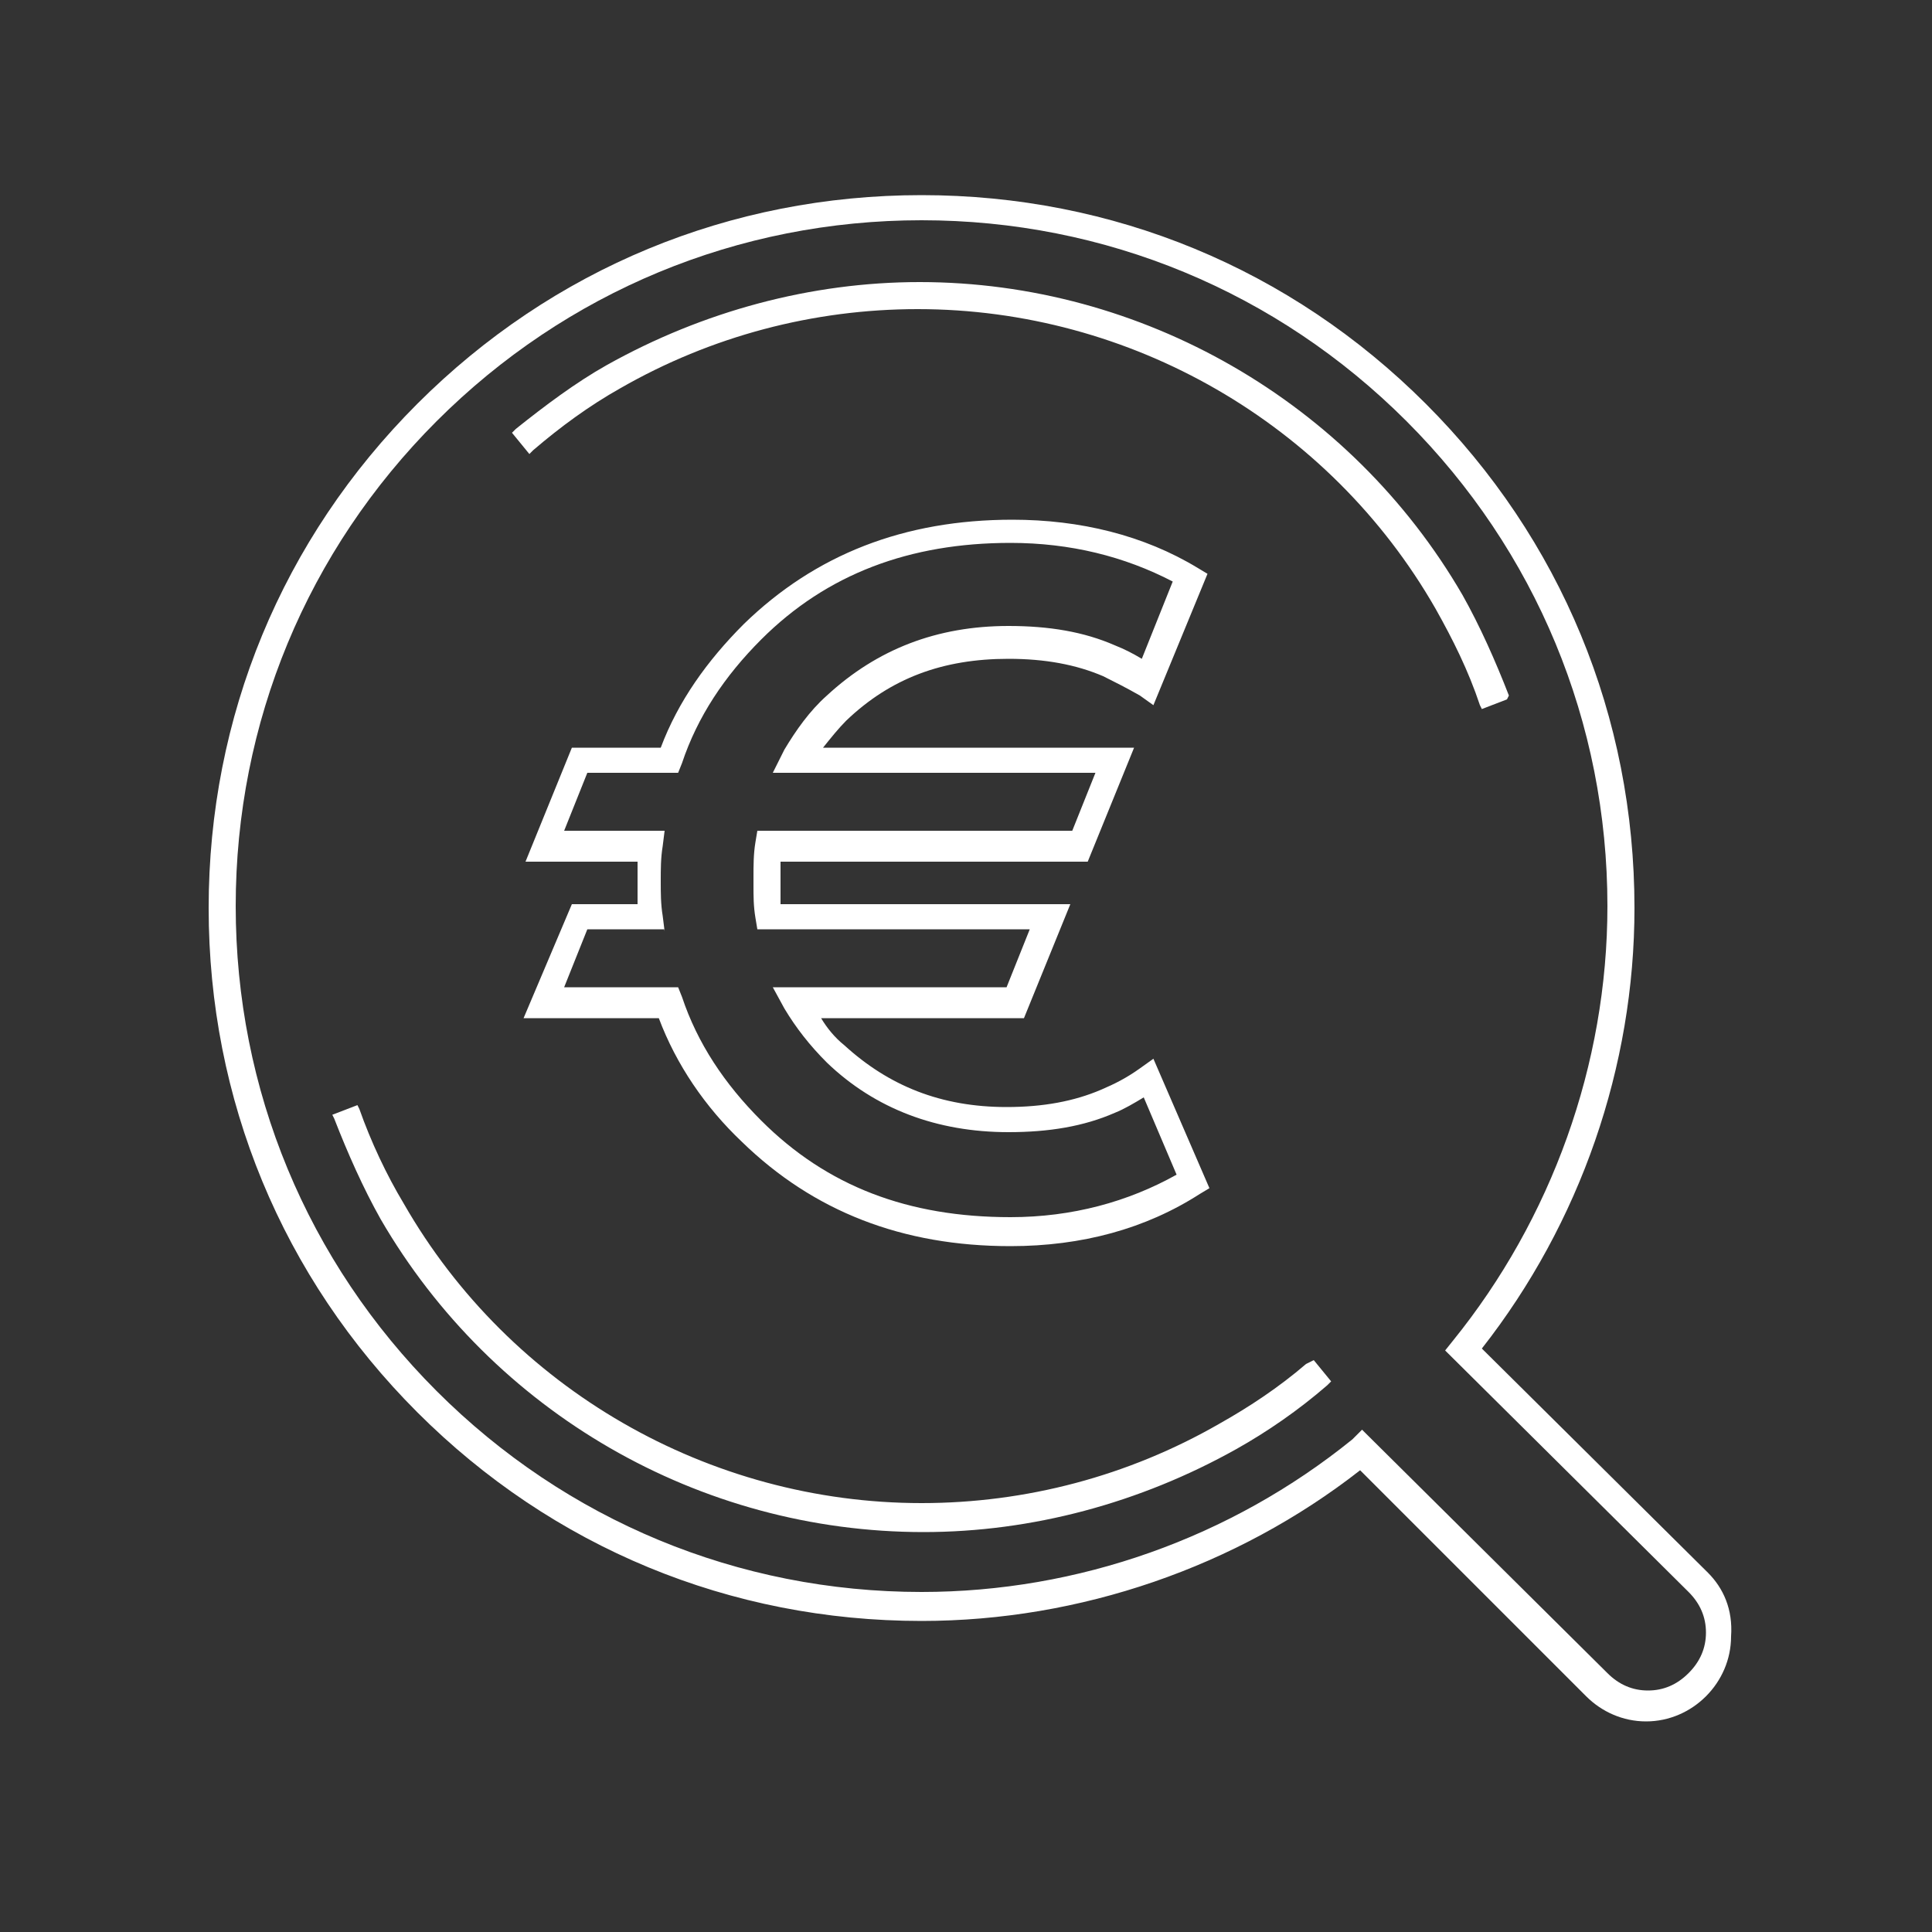
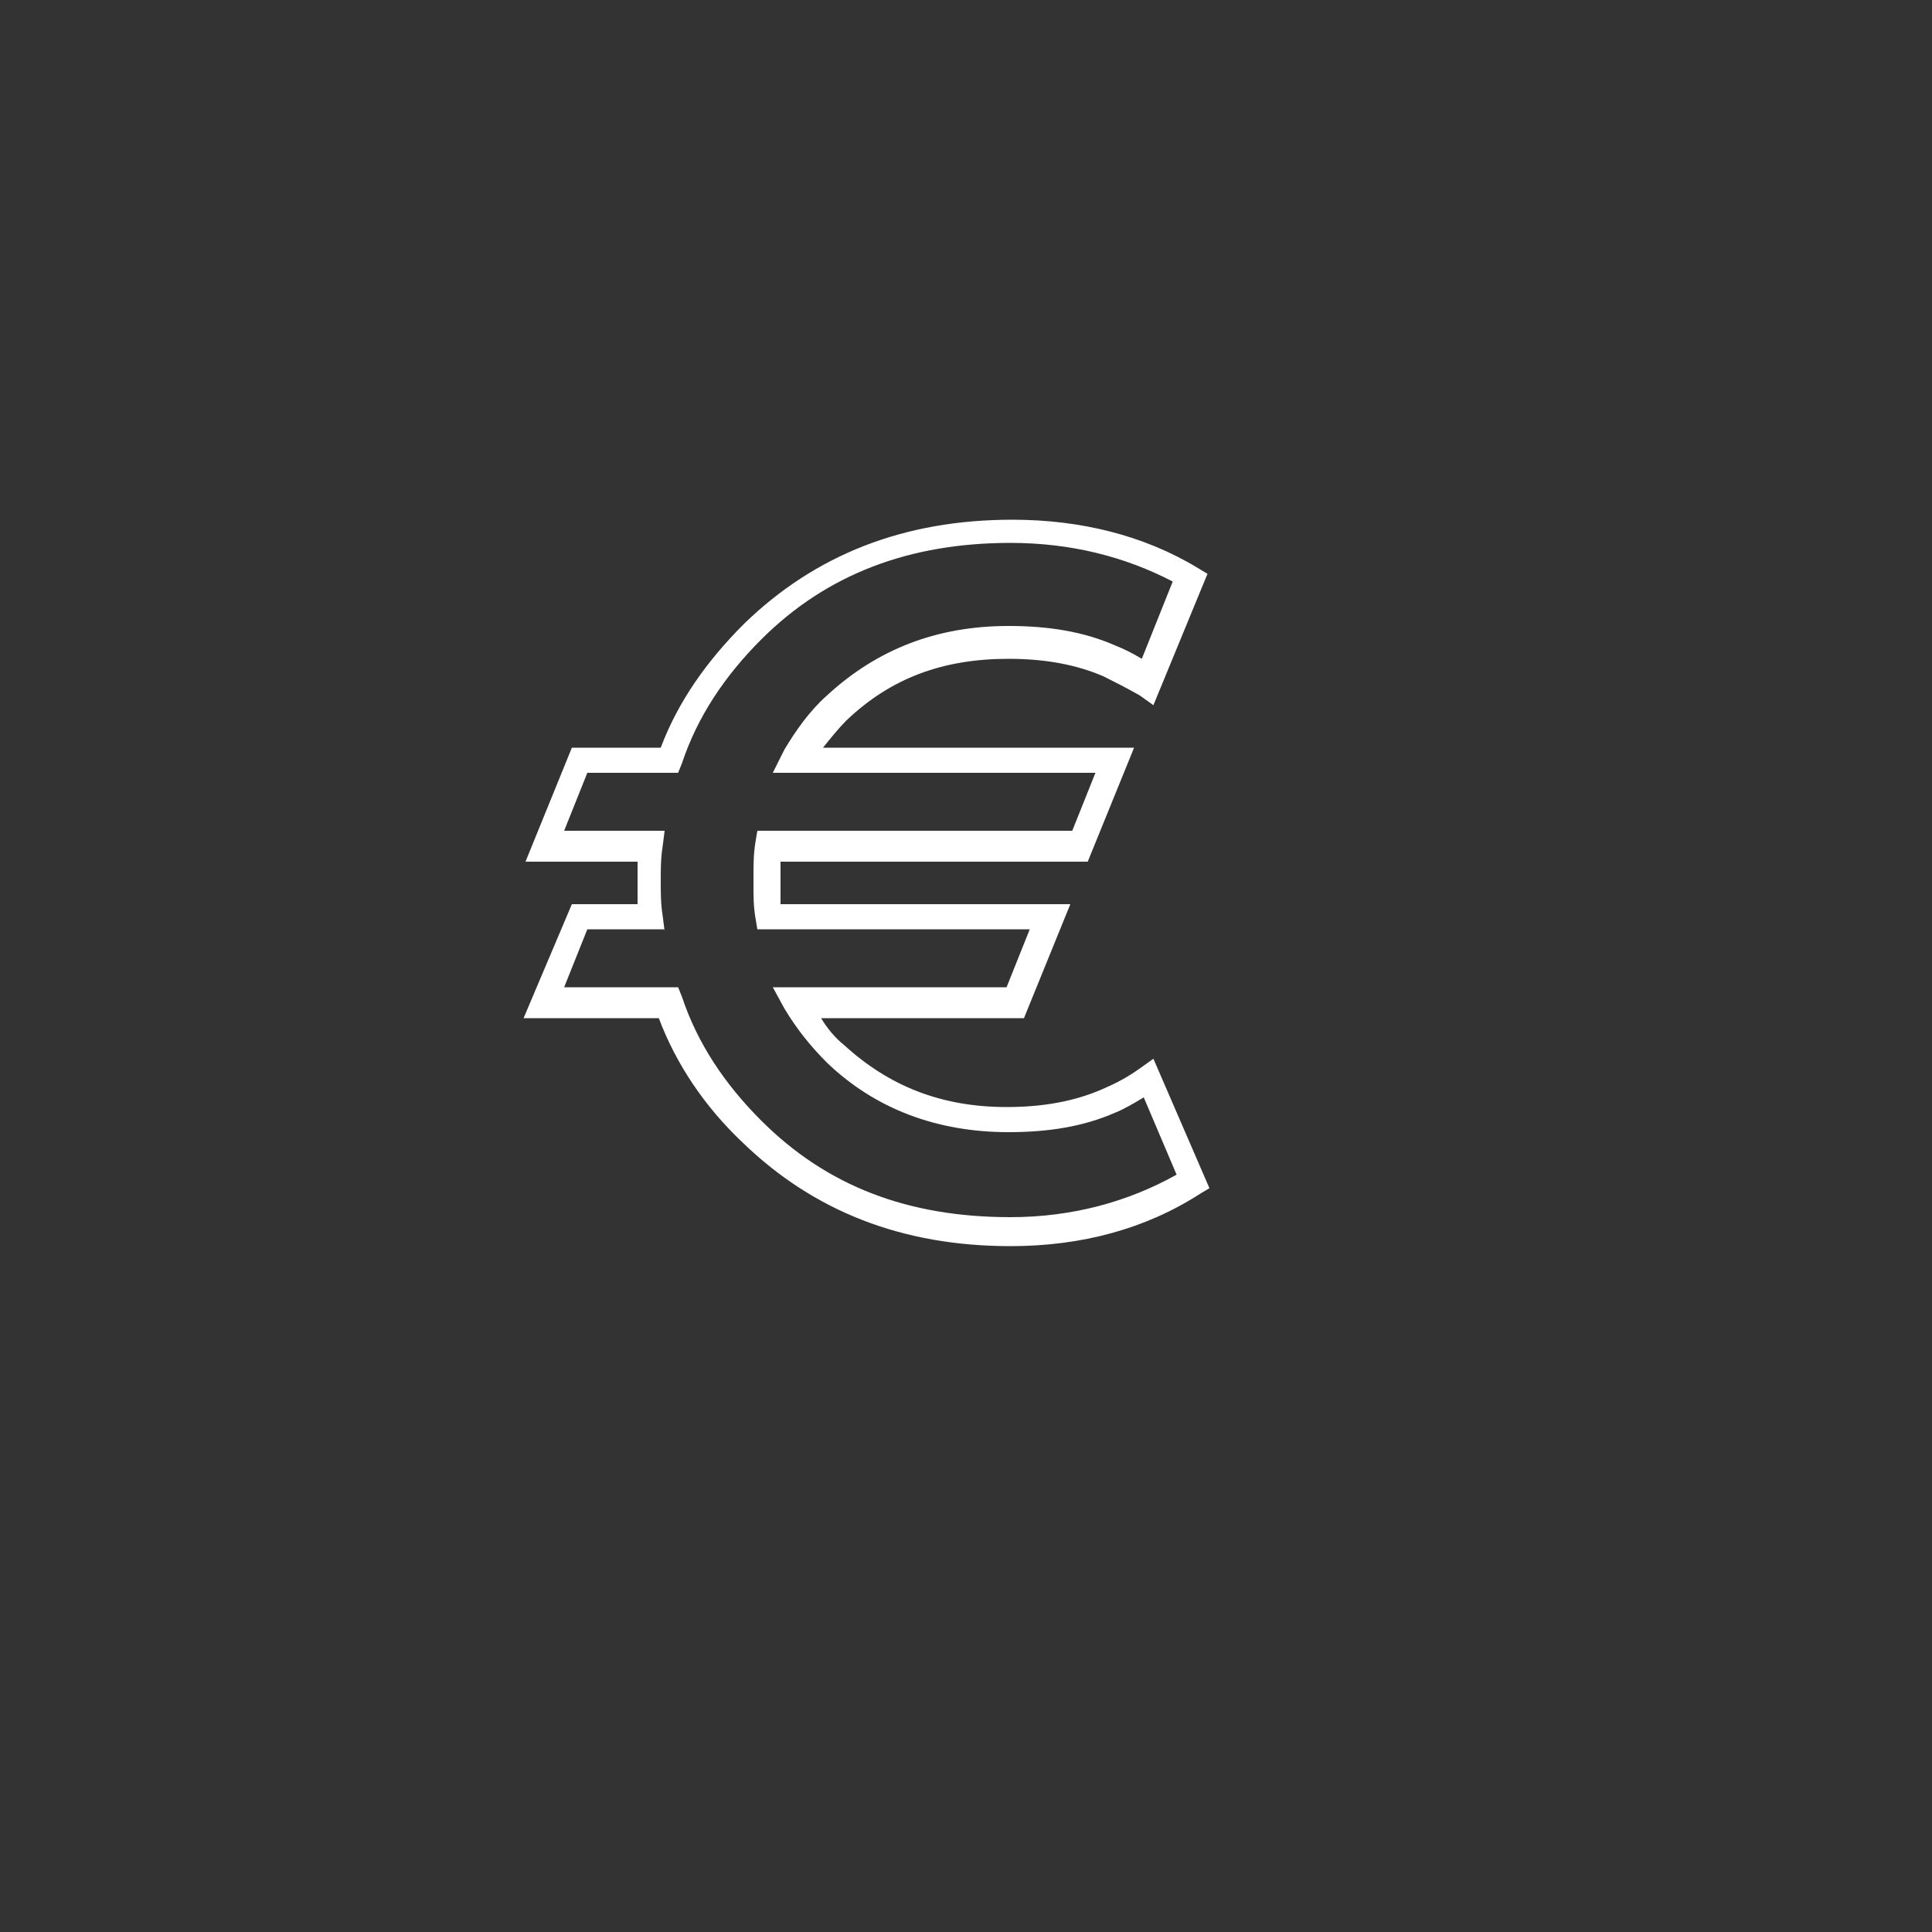
<svg xmlns="http://www.w3.org/2000/svg" version="1.1" x="0px" y="0px" viewBox="0 0 100 100" style="enable-background:new 0 0 100 100;" xml:space="preserve">
  <rect x="0" y="0" width="100" height="100" fill="#333333" stroke="none" />
  <style type="text/css">
	.st0{fill:#FFFFFF;}
</style>
  <g>
-     <path class="st0" d="M67.6,70.6c-1.4,1.2-2.9,2.2-4.5,3.1c-4.7,2.7-10,4.1-15.4,4.1c-11,0-21.3-5.9-26.8-15.5   c-0.9-1.5-1.7-3.2-2.3-4.9l-0.1-0.2l-1.3,0.5l0.1,0.2c0.7,1.8,1.5,3.6,2.4,5.2c5.8,10,16.5,16.2,28.1,16.2c5.6,0,11.2-1.5,16.2-4.3   c1.6-0.9,3.2-2,4.7-3.3l0.2-0.2l-0.9-1.1L67.6,70.6z" />
    <path class="st0" d="M27.1,52.7h7c0.9,2.4,2.4,4.6,4.3,6.4c3.7,3.6,8.3,5.4,13.9,5.4c0,0,0,0,0,0c3.7,0,7-0.9,9.8-2.7l0.5-0.3   l-2.9-6.7l-0.7,0.5c-0.7,0.5-1.3,0.8-2,1.1c-1.4,0.6-3,0.9-4.9,0.9c-3.4,0-6.1-1.1-8.4-3.2c-0.5-0.4-0.9-0.9-1.2-1.4H53l2.4-5.9   h-15c0-0.3,0-0.6,0-0.9l0-0.2l0-0.2c0-0.3,0-0.6,0-0.9h15.9l2.4-5.9H42.6c0.4-0.5,0.8-1,1.2-1.4c2.3-2.2,5-3.2,8.4-3.2   c1.9,0,3.5,0.3,4.9,0.9c0.6,0.3,1.2,0.6,1.9,1l0.7,0.5l2.8-6.8l-0.5-0.3c-2.8-1.7-6.1-2.5-9.6-2.5c0,0,0,0,0,0   c-5.6,0-10.2,1.8-13.9,5.4c-1.9,1.9-3.4,4-4.3,6.4h-4.6l-2.4,5.9h5.8c0,0.4,0,0.8,0,1.1c0,0.4,0,0.8,0,1.1h-3.4L27.1,52.7z    M34.4,48.2l-0.1-0.8c-0.1-0.6-0.1-1.2-0.1-1.8c0-0.6,0-1.2,0.1-1.8l0.1-0.8h-5.2l1.2-3h4.7l0.2-0.5c0.8-2.4,2.2-4.5,4.1-6.4   c3.4-3.4,7.7-5,12.9-5c3.1,0,5.9,0.7,8.4,2l-1.6,4c-0.5-0.3-0.9-0.5-1.4-0.7c-1.6-0.7-3.4-1-5.5-1c0,0,0,0,0,0   c-3.7,0-6.8,1.2-9.4,3.6c-0.9,0.8-1.6,1.8-2.2,2.8L40,40h16.7l-1.2,3H39.2l-0.1,0.6C39,44.2,39,44.8,39,45.4l0,0.2l0,0.2   c0,0.6,0,1.1,0.1,1.7l0.1,0.6h14.1l-1.2,3H40l0.6,1.1c0.6,1,1.3,1.9,2.2,2.8c2.5,2.4,5.7,3.6,9.4,3.6c0,0,0,0,0,0   c2.1,0,3.9-0.3,5.5-1c0.5-0.2,1-0.5,1.5-0.8l1.7,4c-2.5,1.4-5.4,2.2-8.6,2.2c-5.3,0-9.5-1.6-12.9-5c-1.9-1.9-3.3-4-4.1-6.4   l-0.2-0.5h-5.9l1.2-3H34.4z" />
-     <path class="st0" d="M47.6,14.6c-5.6,0-11.2,1.5-16.2,4.3c-1.6,0.9-3.2,2.1-4.7,3.3l-0.2,0.2l0.9,1.1l0.2-0.2   c1.4-1.2,2.9-2.3,4.5-3.2c4.7-2.7,10-4.1,15.4-4.1c11,0,21.3,5.9,26.8,15.5c0.9,1.6,1.7,3.2,2.3,5l0.1,0.2l1.3-0.5L78.1,36   c-0.7-1.8-1.5-3.6-2.4-5.2C69.9,20.8,59.1,14.6,47.6,14.6z" />
-     <path class="st0" d="M88.4,81.4L76.7,69.8c5.1-6.5,7.9-14.6,7.9-22.8c0-9.9-3.8-19.1-10.8-26.1c-7-7-16.2-10.8-26.1-10.8   c0,0,0,0,0,0c-9.9,0-19.1,3.8-26.1,10.8c-7,7-10.8,16.2-10.8,26.1c0,9.9,3.8,19.1,10.8,26.1c7,7,16.2,10.8,26.1,10.8   c8.2,0,16.3-2.8,22.7-7.8l11.7,11.7c0.8,0.8,1.9,1.3,3.1,1.3c0,0,0,0,0,0c1.2,0,2.3-0.5,3.1-1.3c0.8-0.8,1.3-1.9,1.3-3.1   C89.7,83.3,89.2,82.2,88.4,81.4z M75.2,69.4l-0.4,0.5l12.6,12.5c0.6,0.6,0.9,1.3,0.9,2.1c0,0.8-0.3,1.5-0.9,2.1   c-0.6,0.6-1.3,0.9-2.1,0.9c-0.8,0-1.5-0.3-2.1-0.9L70.7,74.2l-0.2-0.2L70,74.5c-6.3,5.1-14.2,7.9-22.3,7.9   c-9.5,0-18.4-3.7-25.1-10.4c-6.7-6.7-10.4-15.6-10.4-25.1c0-9.5,3.7-18.4,10.4-25.1c6.7-6.7,15.6-10.4,25.1-10.4   c9.5,0,18.4,3.7,25.1,10.4s10.4,15.6,10.4,25.1C83.2,55.1,80.3,63.1,75.2,69.4z" />
  </g>
</svg>